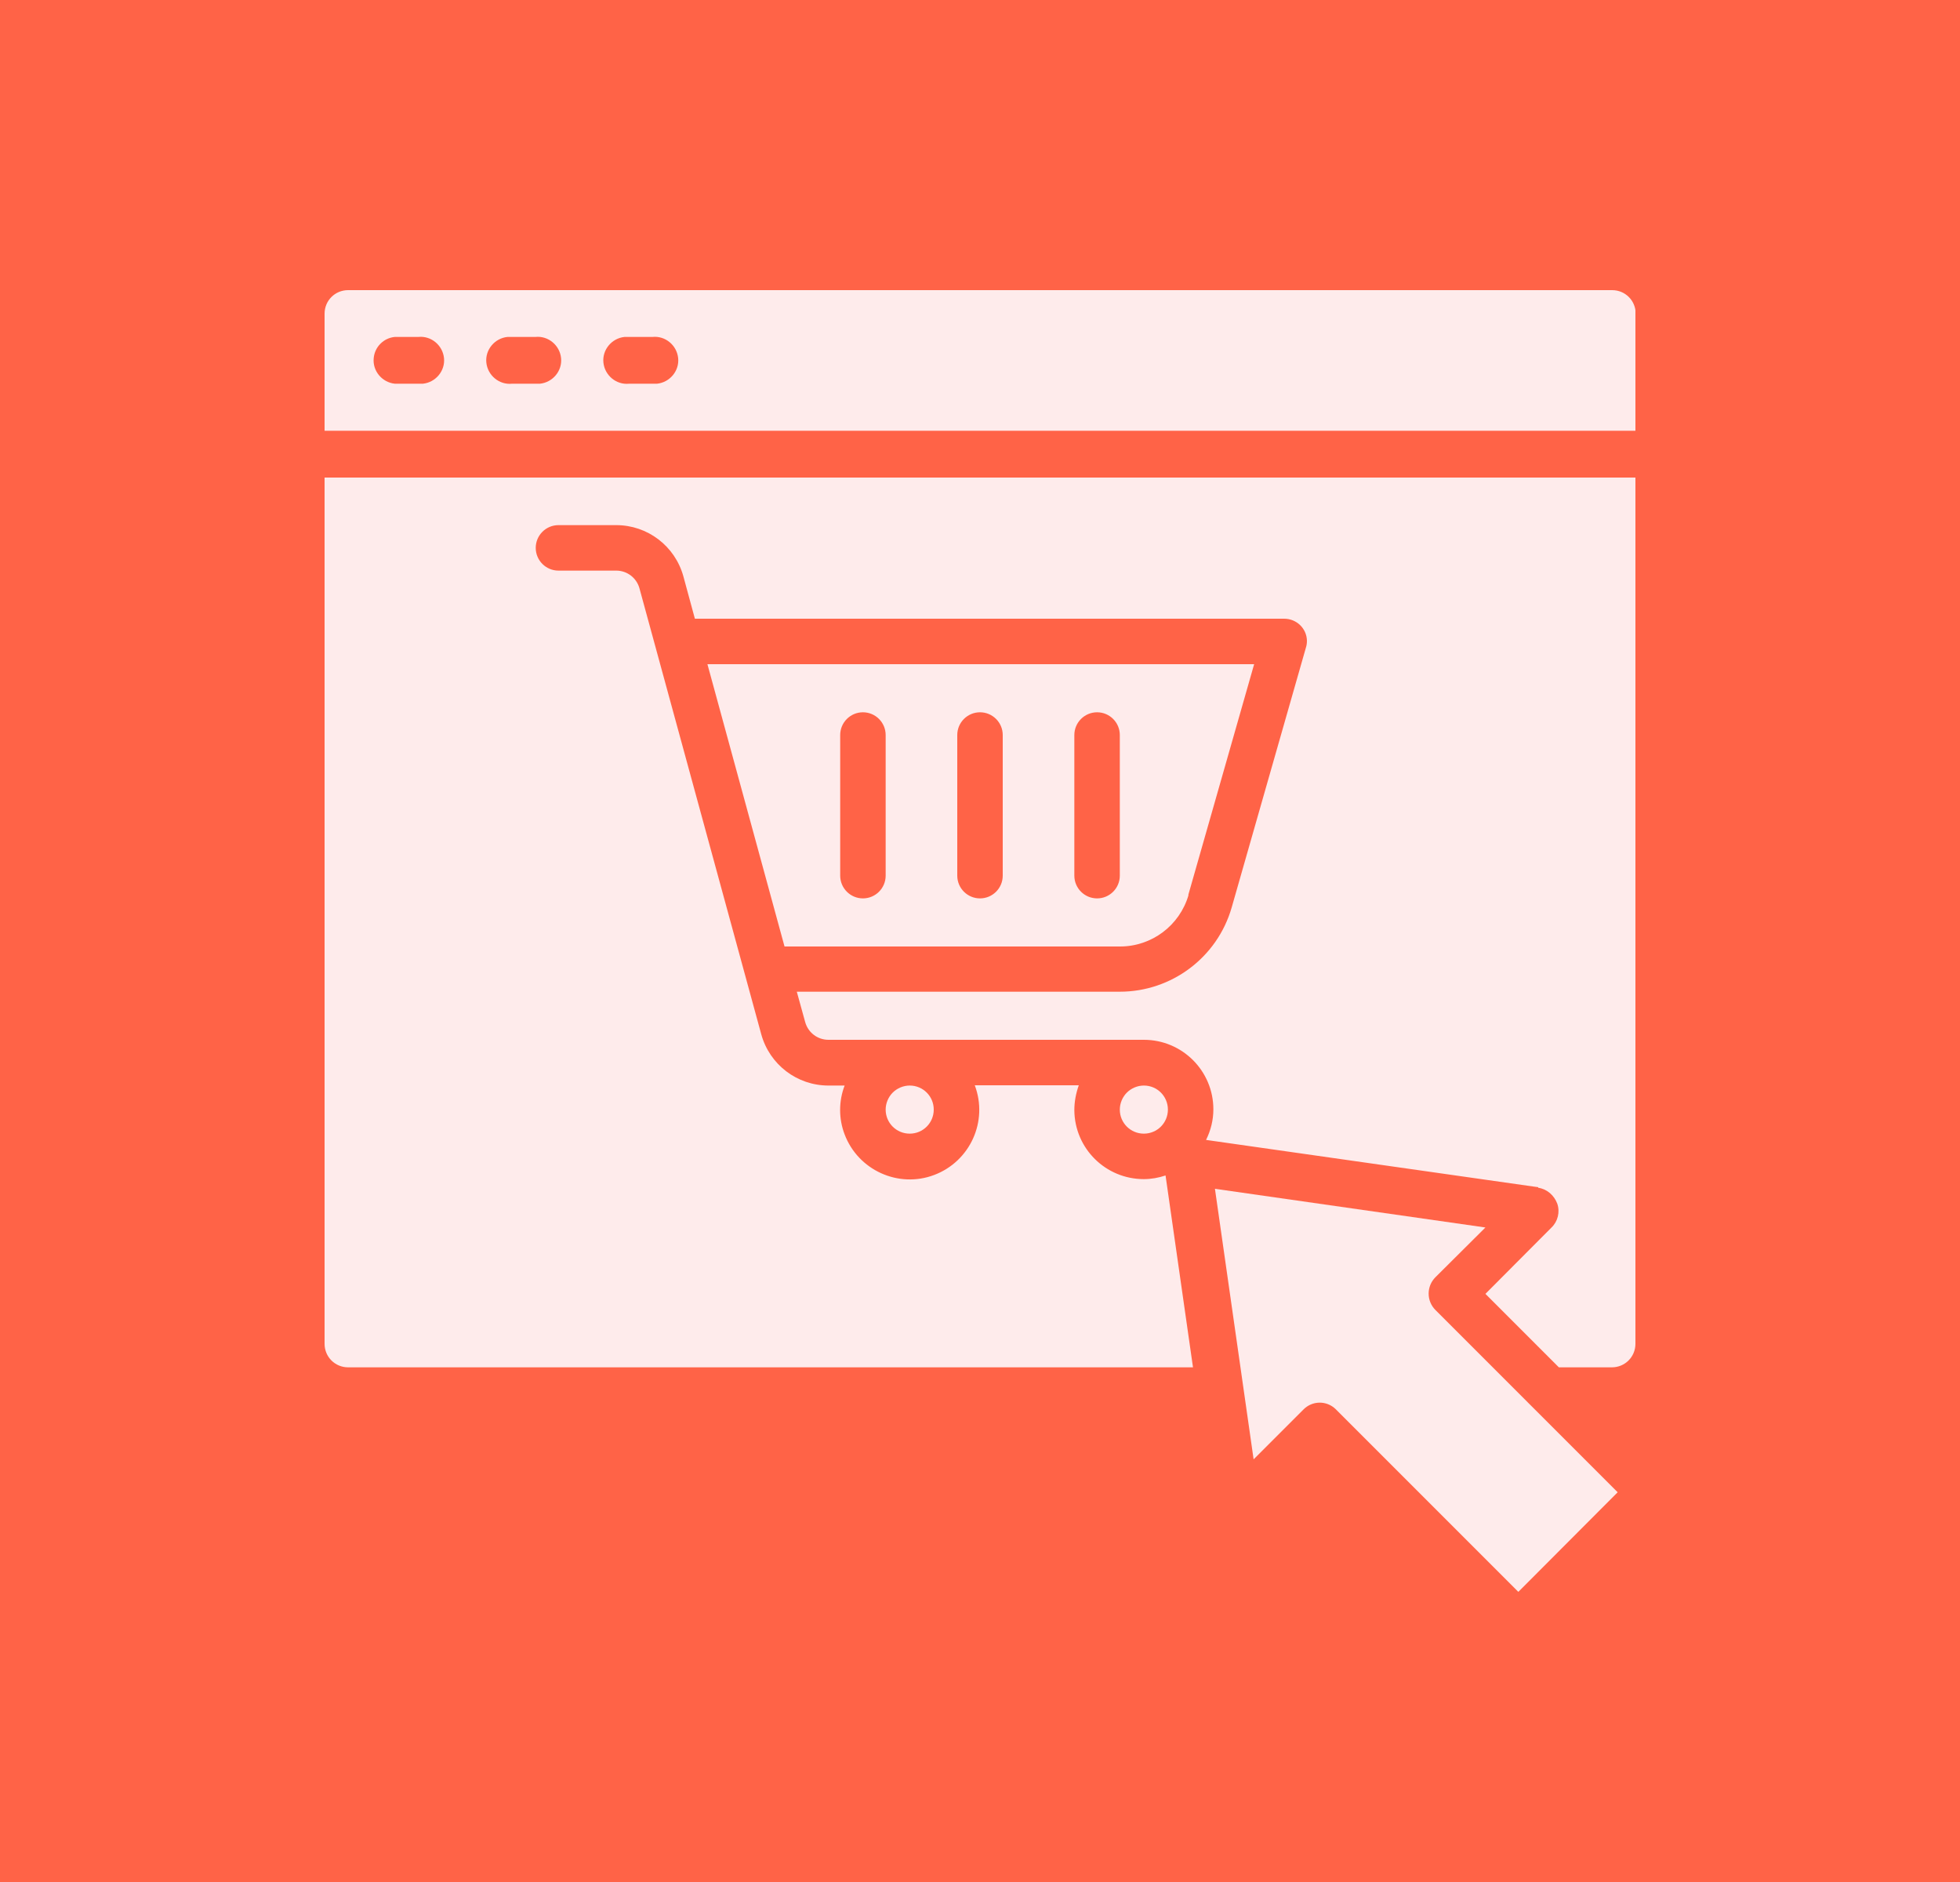
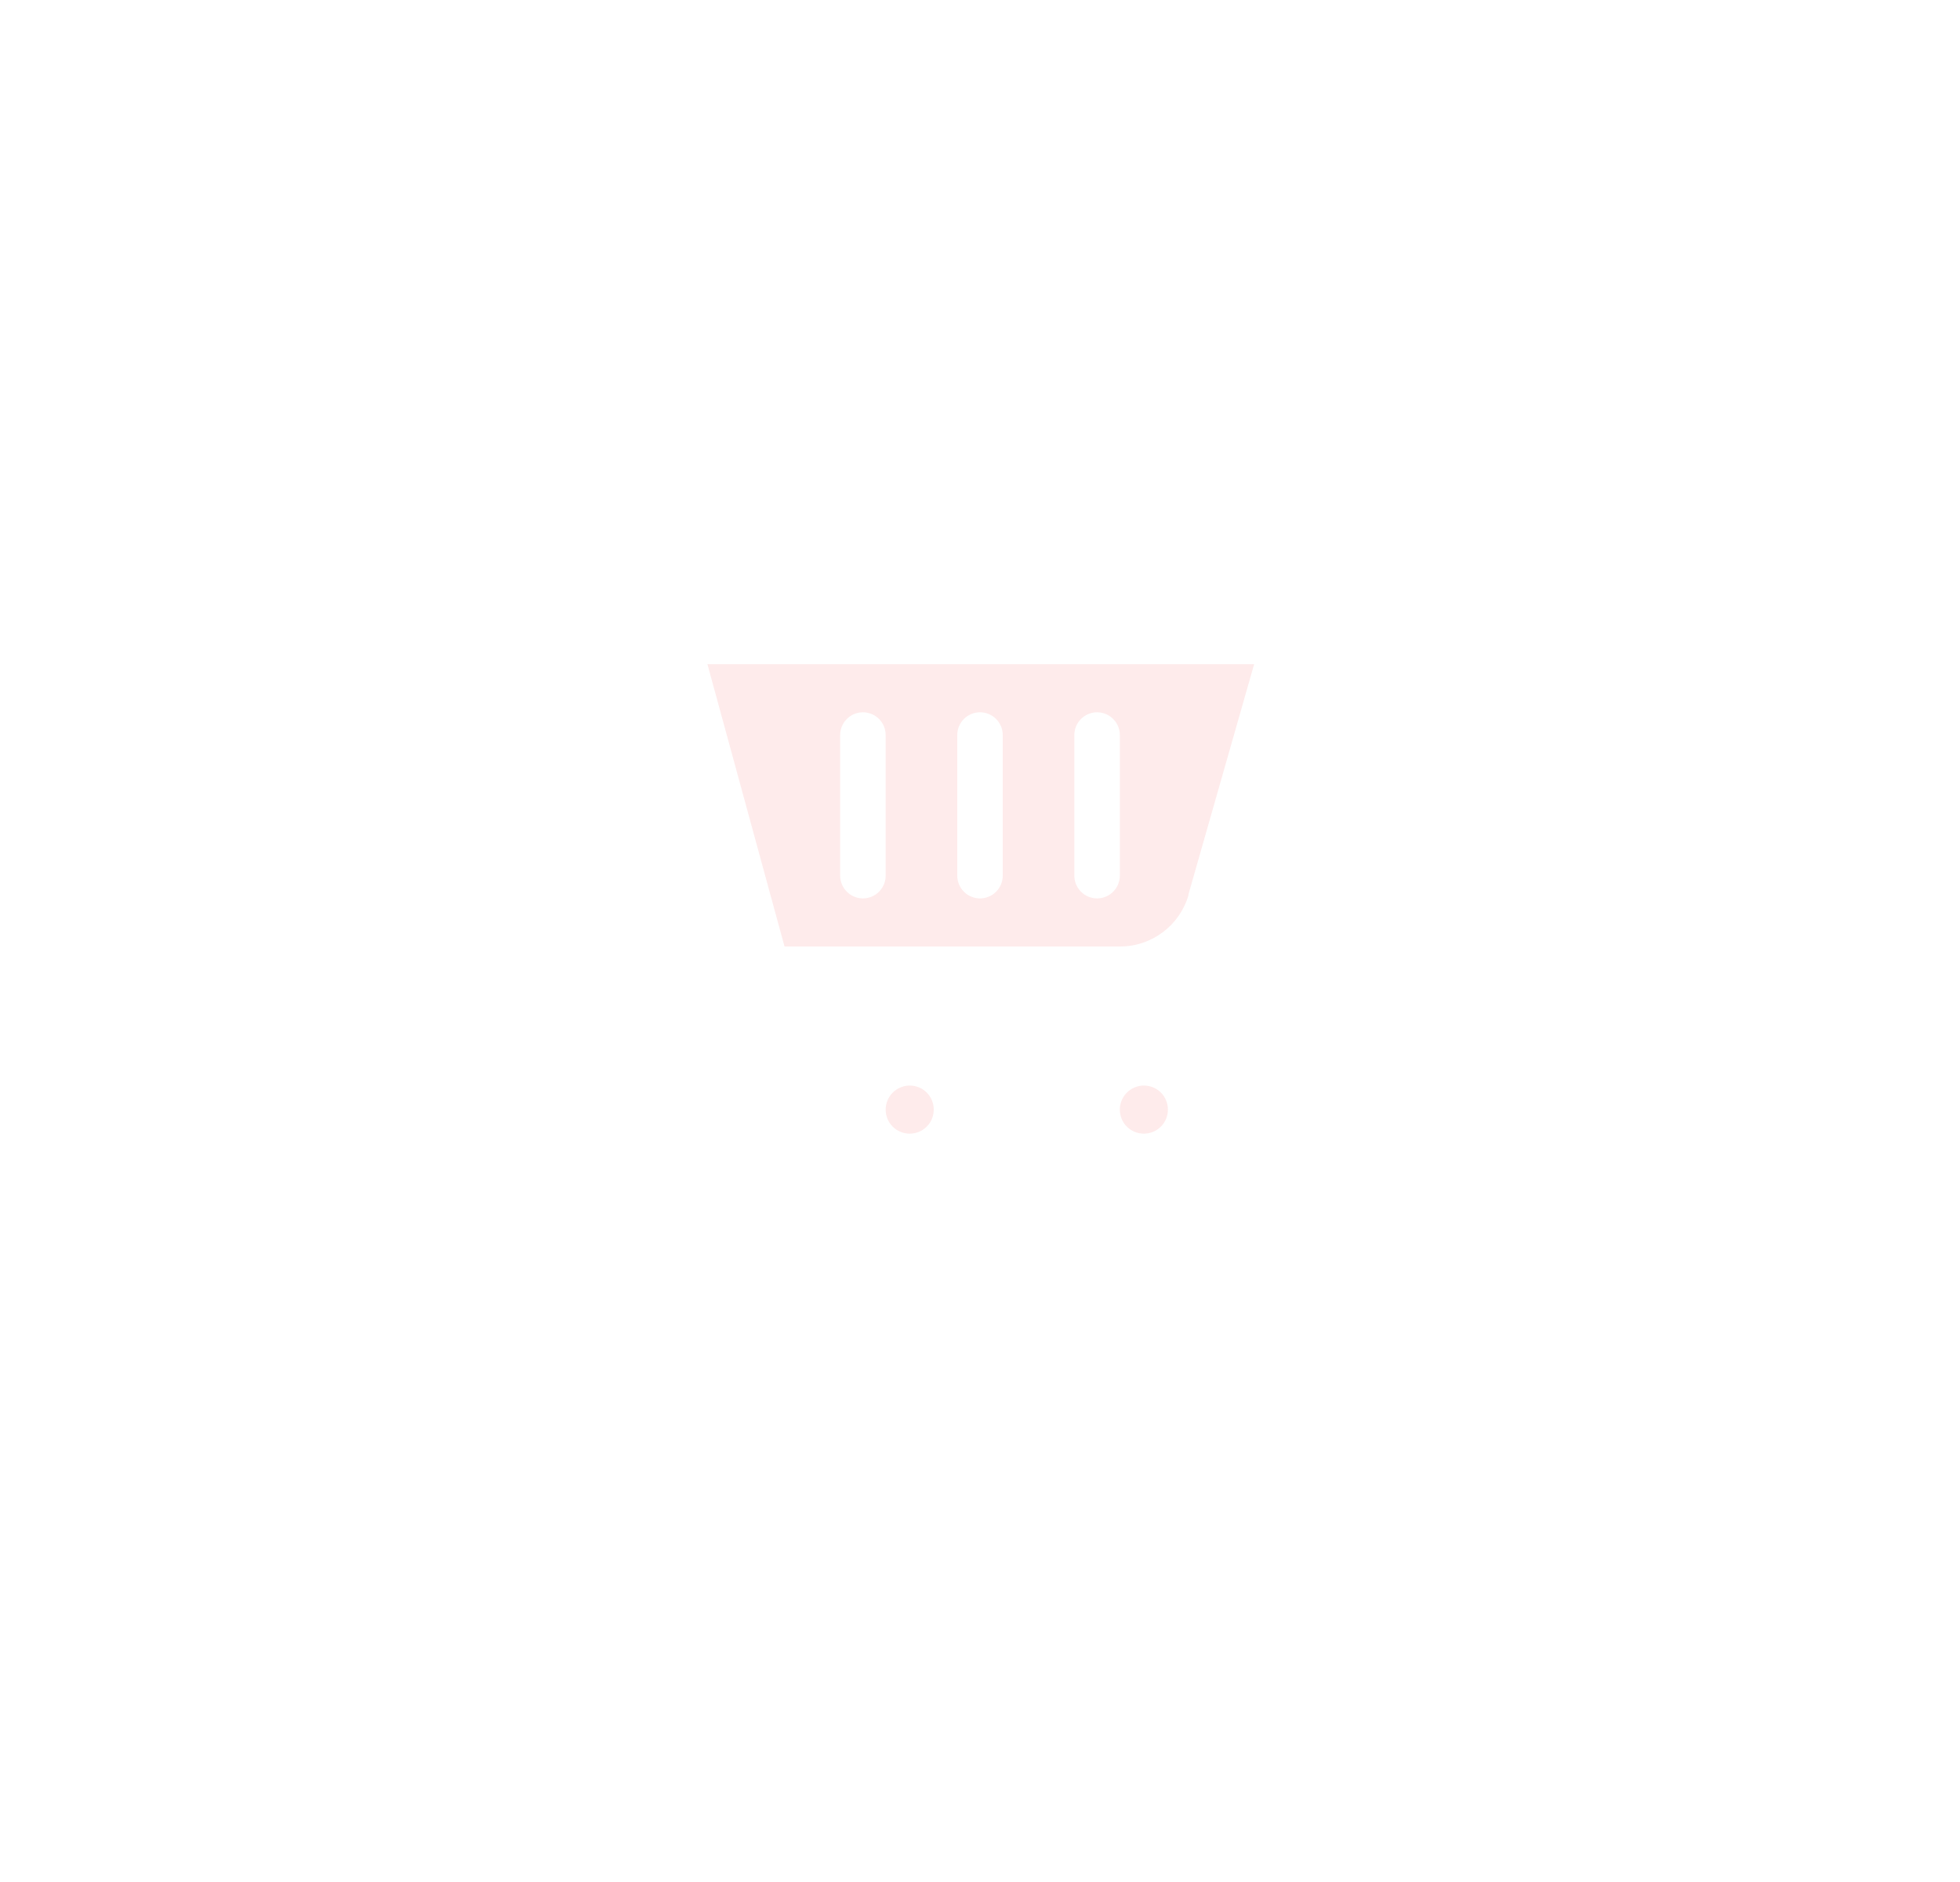
<svg xmlns="http://www.w3.org/2000/svg" id="Layer_1" viewBox="0 0 75 72">
  <defs>
    <style>.cls-1{fill:none;}.cls-2{clip-path:url(#clippath);}.cls-3{fill:#feebeb;}.cls-4{fill:tomato;}</style>
    <clipPath id="clippath">
      <rect class="cls-1" x="12.42" y="11.1" width="50.16" height="49.8" />
    </clipPath>
  </defs>
-   <rect id="Rectangle_314" class="cls-4" x="-1.11" y="-.79" width="76.2" height="73.09" />
  <g id="Group_63">
    <g class="cls-2">
      <g id="Group_62">
        <path id="Path_117" class="cls-3" d="m33.89,42.45c0,.51.41.92.92.92.51,0,.92-.41.92-.92,0-.51-.41-.92-.92-.92-.24,0-.48.1-.65.27-.17.17-.27.41-.27.65Z" />
        <path id="Path_118" class="cls-3" d="m45.47,34.24l2.52-8.83h-20.92l2.95,10.8h12.84c1.21,0,2.28-.8,2.62-1.97h0Zm-11.58-.74c0,.48-.39.87-.87.87s-.87-.39-.87-.87v-5.38c0-.48.39-.87.87-.87s.87.39.87.87v5.38Zm4.48,0c0,.48-.39.87-.87.87s-.87-.39-.87-.87v-5.38c0-.48.39-.87.87-.87s.87.39.87.87v5.38Zm4.48,0c0,.48-.39.87-.87.87s-.87-.39-.87-.87v-5.38c0-.48.39-.87.87-.87s.87.39.87.87v5.38Z" />
        <path id="Path_119" class="cls-3" d="m42.85,42.45c0,.51.41.92.92.92.51,0,.92-.41.92-.92,0-.51-.41-.92-.92-.92-.24,0-.48.1-.65.27-.17.17-.27.41-.27.65" />
-         <path id="Path_120" class="cls-3" d="m49.87,53.93c.34-.35.89-.36,1.24-.02,0,0,.02.02.02.02l6.97,6.97,3.8-3.81-6.97-6.97h0c-.35-.35-.35-.91,0-1.26l1.91-1.9-10.35-1.48,1.48,10.35,1.9-1.9Z" />
-         <path id="Path_121" class="cls-3" d="m61.69,11.1H13.32c-.5,0-.9.4-.9.9h0v4.48h50.17v-4.48c0-.5-.4-.9-.9-.9h0m-45.68,3.58h-.9c-.49-.05-.86-.49-.81-.98.04-.43.38-.77.81-.81h.9c.49-.05.93.32.98.81.05.49-.32.93-.81.98-.06,0-.11,0-.17,0m4.48,0h-.9c-.49.05-.93-.32-.98-.81-.05-.49.32-.93.81-.98.06,0,.11,0,.17,0h.9c.49-.05.93.32.98.81.05.49-.32.93-.81.98-.06,0-.11,0-.17,0m4.48,0h-.9c-.49.05-.93-.32-.98-.81-.05-.49.32-.93.81-.98.06,0,.11,0,.17,0h.9c.49-.05.93.32.98.81.05.49-.32.93-.81.98-.06,0-.11,0-.17,0" />
-         <path id="Path_122" class="cls-3" d="m58.86,45.44c.34.05.61.29.73.61.11.32.02.68-.22.91l-2.53,2.54,2.81,2.81h2.03c.5,0,.9-.4.9-.9h0V18.27H12.42v33.14c0,.5.4.9.9.9h32.33l-1.05-7.34c-.27.09-.55.14-.83.14-1.46,0-2.65-1.17-2.66-2.64,0-.32.06-.64.17-.95h-3.98c.52,1.38-.18,2.91-1.55,3.43s-2.91-.18-3.43-1.55c-.23-.6-.23-1.27,0-1.87h-.62c-1.2,0-2.25-.8-2.57-1.96l-4.66-17.06c-.11-.4-.47-.68-.89-.68h-2.21c-.48,0-.87-.39-.87-.87s.39-.87.87-.87h2.21c1.2,0,2.25.8,2.57,1.96l.44,1.62h22.55c.47,0,.86.37.87.84,0,.09-.01.18-.04.27l-2.84,9.94h0c-.55,1.91-2.3,3.22-4.28,3.22h-12.36l.32,1.16c.11.4.47.68.89.68h12.07c1.47,0,2.66,1.19,2.66,2.66h0c0,.41-.1.81-.28,1.17l12.71,1.81Z" />
      </g>
    </g>
  </g>
</svg>